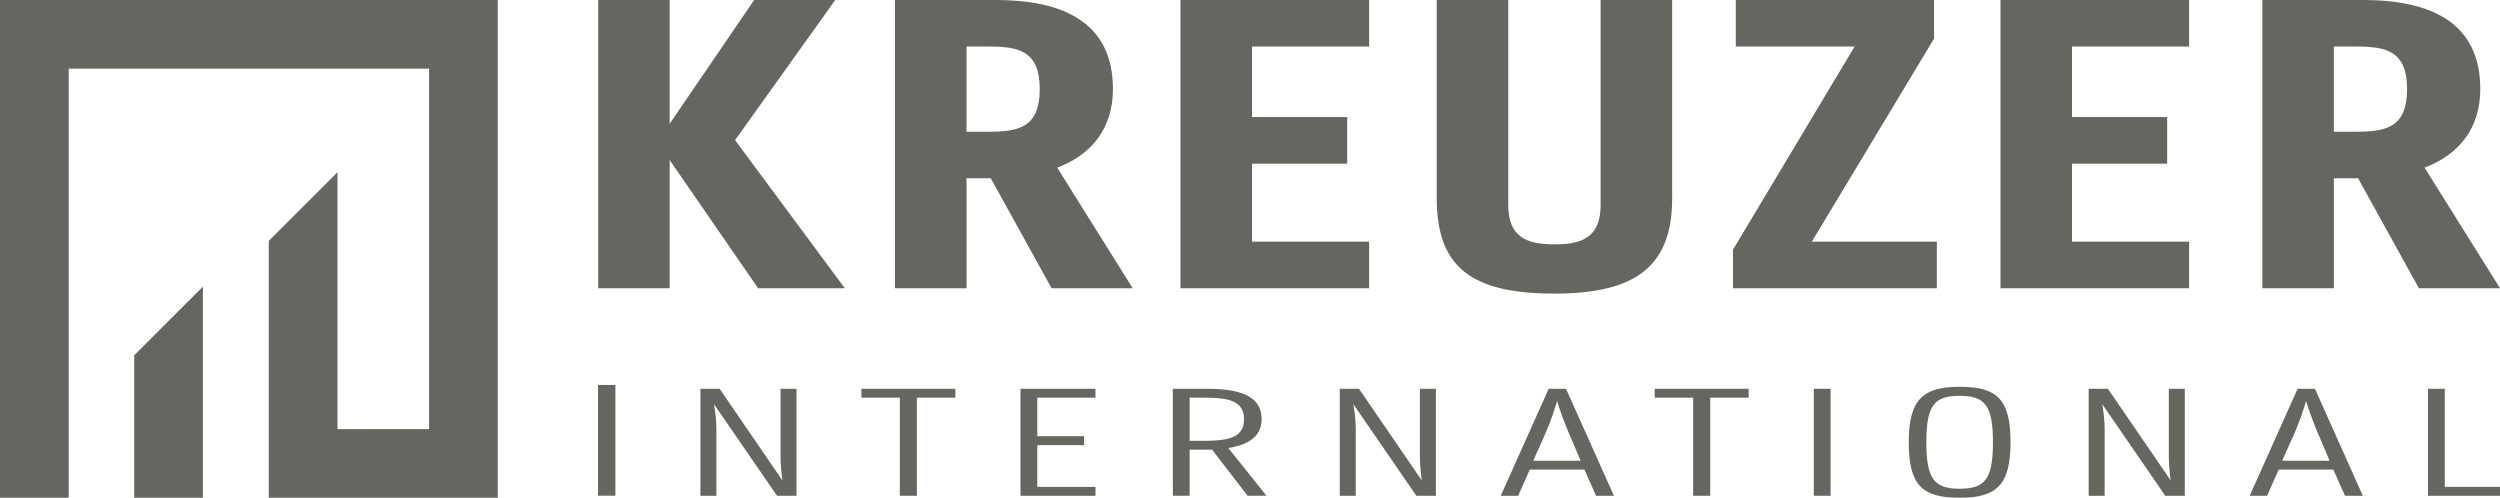
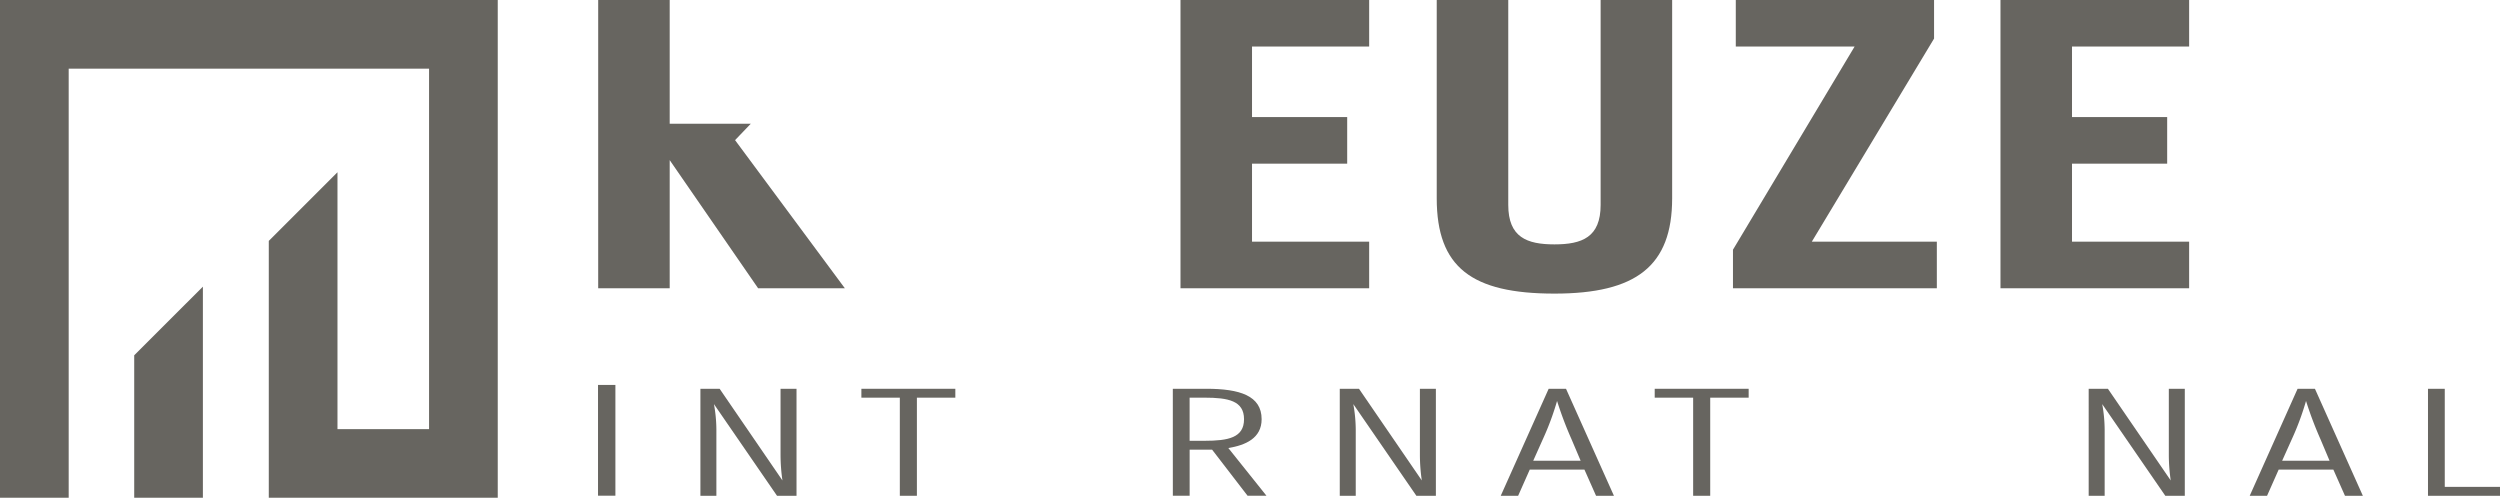
<svg xmlns="http://www.w3.org/2000/svg" width="301.357" height="60" viewBox="0 0 301.357 60">
  <defs>
    <clipPath id="clip-path">
      <rect id="Rechteck_433" data-name="Rechteck 433" width="301.357" height="60" fill="none" />
    </clipPath>
  </defs>
  <g id="Gruppe_471" data-name="Gruppe 471" transform="translate(0 0)">
    <rect id="Rechteck_431" data-name="Rechteck 431" width="2.095" height="13.351" transform="translate(72.087 46.401)" fill="#676560" />
    <g id="Gruppe_470" data-name="Gruppe 470" transform="translate(0 0)">
      <g id="Gruppe_469" data-name="Gruppe 469" clip-path="url(#clip-path)">
        <path id="Pfad_788" data-name="Pfad 788" d="M59.832,33.211h2.317l7.572,11.052a21.742,21.742,0,0,1-.229-3.075V33.211h1.926v12.9h-2.35L61.463,35.057a17.48,17.48,0,0,1,.295,3.075v7.977H59.832Z" transform="translate(24.597 13.653)" fill="#676560" />
        <path id="Pfad_789" data-name="Pfad 789" d="M73.584,33.211H84.909v1.071H80.275V46.109H78.218V34.282H73.584Z" transform="translate(30.25 13.654)" fill="#676560" />
-         <path id="Pfad_790" data-name="Pfad 790" d="M87.174,33.211h9.041v1.071H89.2v4.644h5.646V40H89.2v5.039h7.017v1.072H87.174Z" transform="translate(35.837 13.654)" fill="#676560" />
        <path id="Pfad_791" data-name="Pfad 791" d="M100.188,33.211h4.047c4.015,0,6.658.833,6.658,3.67,0,2.3-1.957,3.135-4.015,3.473l4.6,5.753H109.2l-4.276-5.556h-2.709v5.556h-2.024Zm2.024,1.071v5.2h1.795c2.872,0,4.765-.377,4.765-2.6s-1.894-2.6-4.765-2.6Z" transform="translate(41.187 13.653)" fill="#676560" />
        <path id="Pfad_792" data-name="Pfad 792" d="M114.449,33.211h2.317l7.572,11.052a21.74,21.74,0,0,1-.229-3.075V33.211h1.926v12.9h-2.35L116.08,35.057a17.482,17.482,0,0,1,.295,3.075v7.977h-1.926Z" transform="translate(47.05 13.653)" fill="#676560" />
        <path id="Pfad_793" data-name="Pfad 793" d="M133.978,33.211h2.09l5.777,12.9H139.69l-1.4-3.155h-6.593l-1.4,3.155H128.2Zm-1.86,8.671h5.712l-1.111-2.619a44.5,44.5,0,0,1-1.73-4.583,32.675,32.675,0,0,1-1.7,4.583Z" transform="translate(52.703 13.653)" fill="#676560" />
        <path id="Pfad_794" data-name="Pfad 794" d="M141.353,33.211h11.325v1.071h-4.634V46.109h-2.057V34.282h-4.634Z" transform="translate(58.11 13.654)" fill="#676560" />
-         <rect id="Rechteck_432" data-name="Rechteck 432" width="2.024" height="12.897" transform="translate(218.64 46.864)" fill="#676560" />
-         <path id="Pfad_795" data-name="Pfad 795" d="M163.054,39.729c0-5.179,1.73-6.687,6.135-6.687,4.472,0,6.135,1.449,6.135,6.687,0,5.2-1.729,6.687-6.135,6.687-4.472,0-6.135-1.449-6.135-6.687m10.15,0c0-4.425-.947-5.6-4.015-5.6s-4.015,1.17-4.015,5.6.947,5.6,4.015,5.6,4.015-1.17,4.015-5.6" transform="translate(67.032 13.584)" fill="#676560" />
        <path id="Pfad_796" data-name="Pfad 796" d="M178.425,33.211h2.317l7.572,11.052a21.74,21.74,0,0,1-.229-3.075V33.211h1.926v12.9h-2.35l-7.606-11.052a17.48,17.48,0,0,1,.295,3.075v7.977h-1.926Z" transform="translate(73.351 13.653)" fill="#676560" />
        <path id="Pfad_797" data-name="Pfad 797" d="M197.954,33.211h2.09l5.777,12.9h-2.155l-1.4-3.155h-6.593l-1.4,3.155h-2.09Zm-1.86,8.671h5.712L200.7,39.263a44.487,44.487,0,0,1-1.73-4.583,32.679,32.679,0,0,1-1.7,4.583Z" transform="translate(79.004 13.653)" fill="#676560" />
        <path id="Pfad_798" data-name="Pfad 798" d="M207.41,33.211h2.023V45.036h6.658v1.072H207.41Z" transform="translate(85.266 13.654)" fill="#676560" />
-         <path id="Pfad_799" data-name="Pfad 799" d="M51.1,0H59.72V14.914L69.9,0h9.776L67.6,16.892,80.833,34.747H70.378L59.72,19.3V34.747H51.1Z" transform="translate(21.007 0)" fill="#676560" />
-         <path id="Pfad_800" data-name="Pfad 800" d="M76.456,0H88.608c8.011,0,14.119,2.62,14.119,10.746,0,4.7-2.579,7.911-6.72,9.461l9.1,14.54H95.329L88,21.49h-2.92V34.747H76.456Zm8.622,5.613V15.876h2.783c3.6,0,6.042-.587,6.042-5.131s-2.444-5.132-6.042-5.132Z" transform="translate(31.431 0)" fill="#676560" />
+         <path id="Pfad_799" data-name="Pfad 799" d="M51.1,0H59.72V14.914h9.776L67.6,16.892,80.833,34.747H70.378L59.72,19.3V34.747H51.1Z" transform="translate(21.007 0)" fill="#676560" />
        <path id="Pfad_801" data-name="Pfad 801" d="M100.843,0h22.743V5.613H109.465v8.5h11.472v5.613H109.465v9.408h14.121v5.613H100.843Z" transform="translate(41.457 0)" fill="#676560" />
        <path id="Pfad_802" data-name="Pfad 802" d="M142.488,24.7V0h8.622V23.9c0,8.179-4.345,11.492-14.189,11.492-9.979,0-14.189-3.154-14.189-11.492V0h8.622V24.7c0,3.9,2.241,4.758,5.567,4.758s5.567-.857,5.567-4.758" transform="translate(50.456 0)" fill="#676560" />
        <path id="Pfad_803" data-name="Pfad 803" d="M148.038,30.1,162.7,5.613H148.378V0h23.9V4.651L157.542,29.133h15.071v5.613H148.038Z" transform="translate(60.859 0)" fill="#676560" />
        <path id="Pfad_804" data-name="Pfad 804" d="M170.89,0h22.741V5.613H179.512v8.5h11.472v5.613H179.512v9.408h14.119v5.613H170.89Z" transform="translate(70.253 0)" fill="#676560" />
-         <path id="Pfad_805" data-name="Pfad 805" d="M193.26,0h12.152c8.009,0,14.12,2.62,14.12,10.746,0,4.7-2.579,7.911-6.721,9.461l9.1,14.54h-9.776L204.8,21.49h-2.92V34.747H193.26Zm8.622,5.613V15.876h2.783c3.6,0,6.042-.587,6.042-5.131s-2.444-5.132-6.042-5.132Z" transform="translate(79.449 0)" fill="#676560" />
        <path id="Pfad_806" data-name="Pfad 806" d="M51.72,0H0V60H8.28V8.275H51.72V51.725H40.681V20.763L32.4,29.038V60H60V0Z" transform="translate(0 0)" fill="#676560" />
        <path id="Pfad_807" data-name="Pfad 807" d="M11.465,41.658v8.275h8.279V24.487l-8.279,8.275Z" transform="translate(4.713 10.067)" fill="#676560" />
      </g>
    </g>
  </g>
</svg>